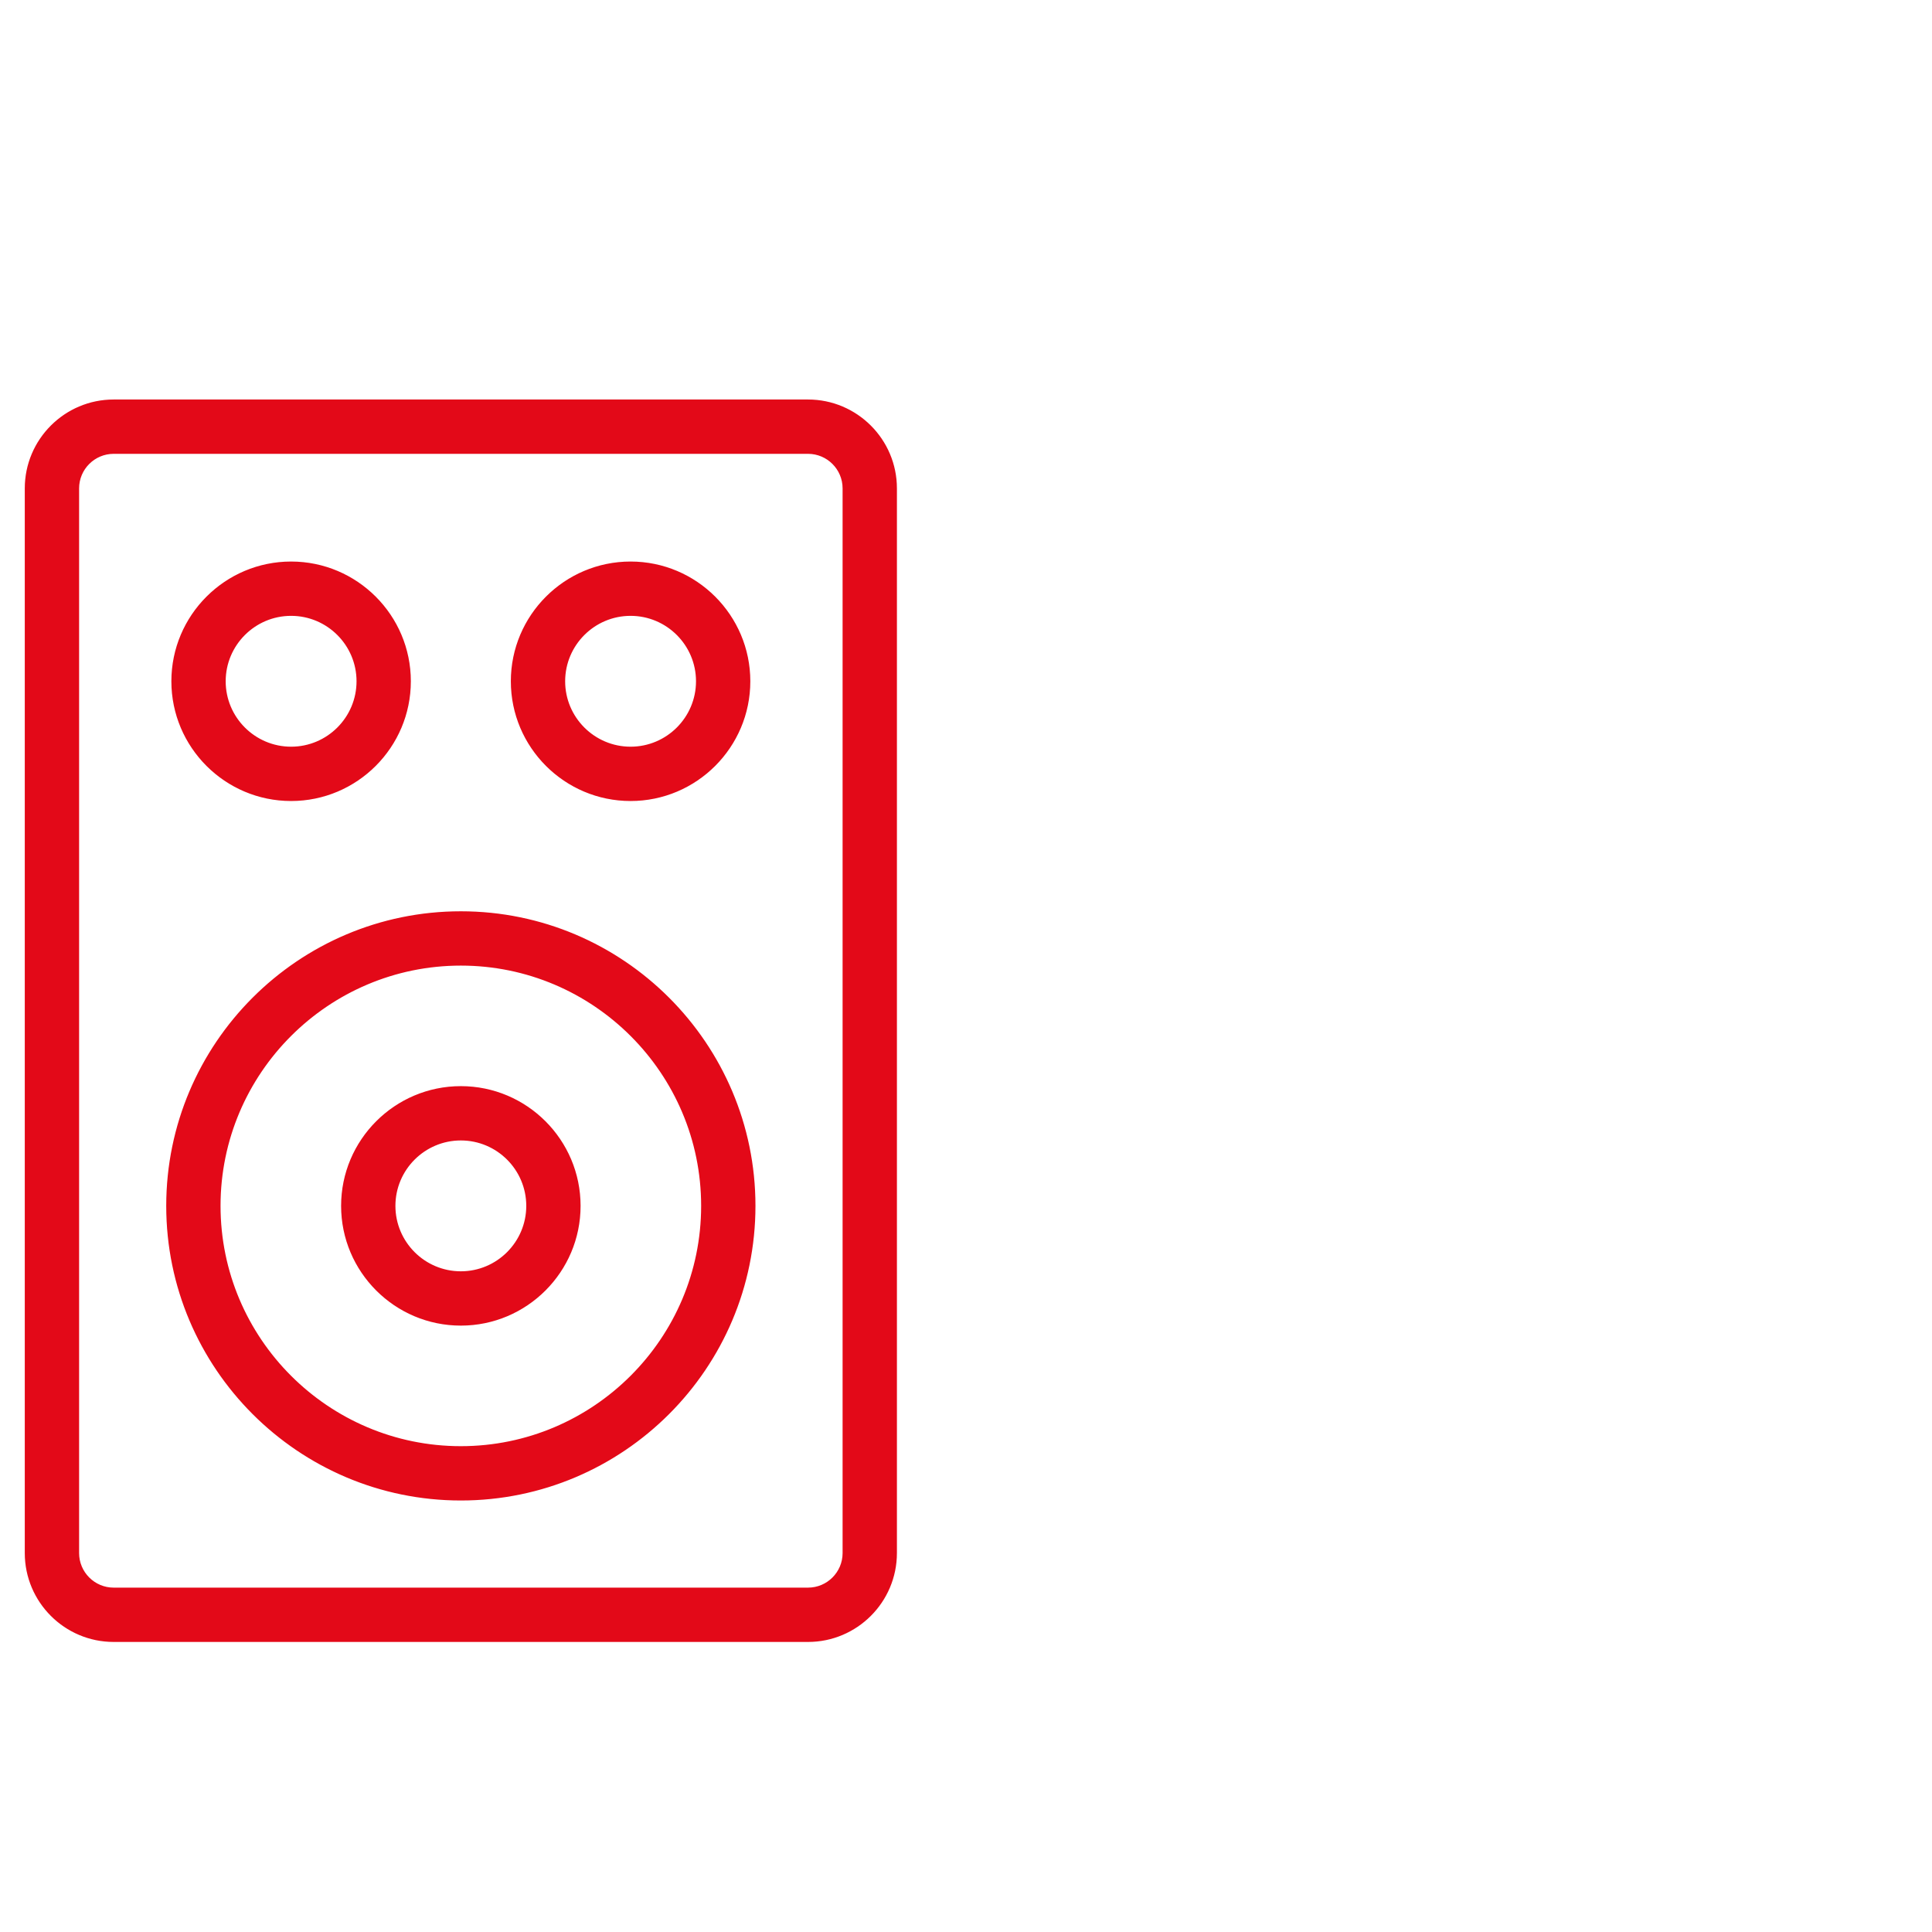
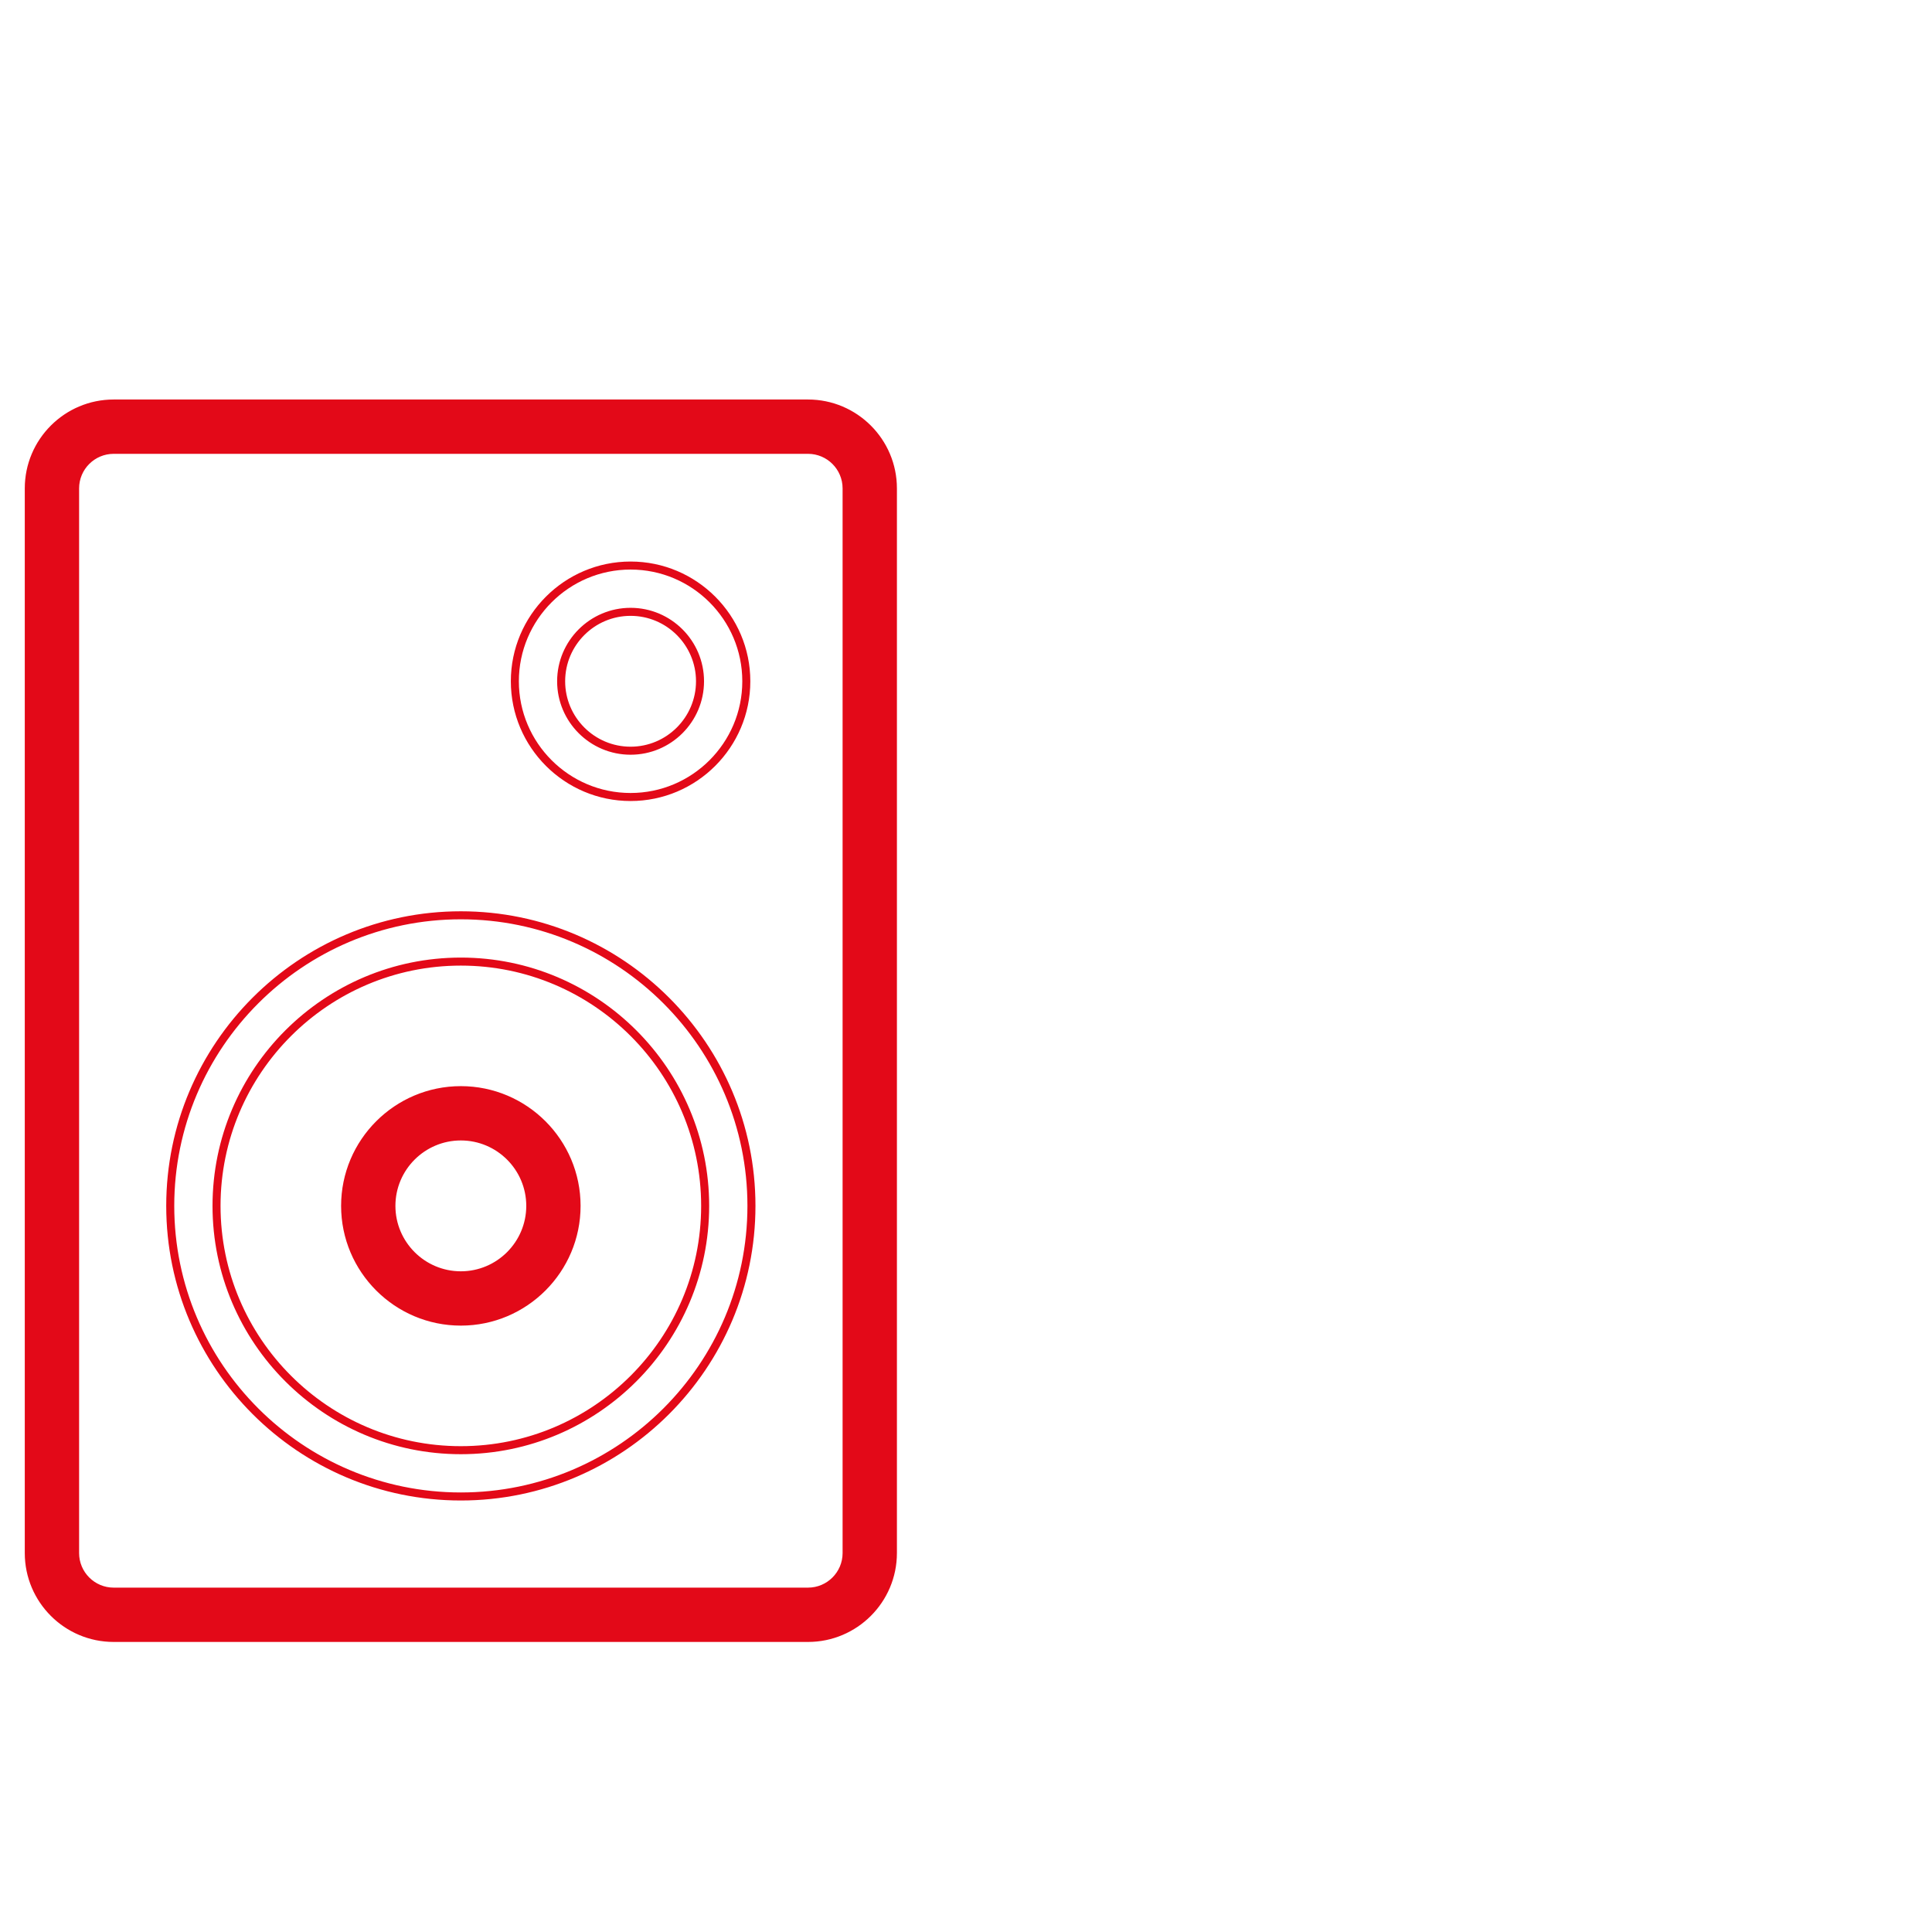
<svg xmlns="http://www.w3.org/2000/svg" version="1.1" id="Livello_1" x="0px" y="0px" width="485px" height="485px" viewBox="0 0 485 485" enable-background="new 0 0 485 485" xml:space="preserve">
  <g>
    <g>
      <g>
        <path fill="#E30918" d="M202.844,411.179H28.533c-11.747,0-21.305-9.561-21.305-21.306V122.604     c0-11.748,9.559-21.306,21.305-21.306h174.312c11.745,0,21.305,9.559,21.305,21.306v267.269     C224.149,401.618,214.589,411.179,202.844,411.179z M28.533,112.92c-5.34,0-9.684,4.344-9.684,9.685v267.269     c0,5.343,4.343,9.685,9.684,9.685h174.312c5.34,0,9.683-4.342,9.683-9.685V122.604c0-5.34-4.343-9.685-9.683-9.685H28.533z" />
        <path fill="#E30918" d="M202.844,412.186H28.533c-12.303,0-22.312-10.01-22.312-22.312V122.604     c0-12.304,10.009-22.313,22.312-22.313h174.312c12.303,0,22.312,10.01,22.312,22.313v267.269     C225.156,402.176,215.147,412.186,202.844,412.186z M28.533,102.306c-11.193,0-20.298,9.105-20.298,20.299v267.269     c0,11.192,9.105,20.298,20.298,20.298h174.312c11.192,0,20.298-9.105,20.298-20.298V122.604c0-11.193-9.105-20.299-20.298-20.299     H28.533z M202.844,400.564H28.533c-5.895,0-10.691-4.796-10.691-10.691V122.604c0-5.896,4.796-10.691,10.691-10.691h174.312     c5.895,0,10.69,4.796,10.69,10.691v267.269C213.535,395.769,208.739,400.564,202.844,400.564z M28.533,113.927     c-4.785,0-8.676,3.893-8.676,8.677v267.269c0,4.784,3.892,8.678,8.676,8.678h174.312c4.785,0,8.676-3.894,8.676-8.678V122.604     c0-4.785-3.892-8.677-8.676-8.677H28.533z" />
      </g>
    </g>
    <g>
      <g>
-         <path fill="#E30918" d="M115.688,375.669c-40.227,0-72.951-32.726-72.951-72.951c0-40.223,32.724-72.946,72.951-72.946     c40.225,0,72.952,32.723,72.952,72.946C188.64,342.943,155.914,375.669,115.688,375.669z M115.688,241.394     c-33.818,0-61.331,27.508-61.331,61.324c0,33.819,27.513,61.331,61.331,61.331c33.817,0,61.331-27.512,61.331-61.331     C177.02,268.901,149.505,241.394,115.688,241.394z" />
        <path fill="#E30918" d="M115.688,376.677c-40.781,0-73.958-33.179-73.958-73.959c0-40.778,33.177-73.953,73.958-73.953     s73.959,33.174,73.959,73.953C189.647,343.498,156.469,376.677,115.688,376.677z M115.688,230.779     c-39.67,0-71.944,32.271-71.944,71.938c0,39.67,32.274,71.944,71.944,71.944s71.944-32.274,71.944-71.944     C187.633,263.05,155.358,230.779,115.688,230.779z M115.688,365.056c-34.373,0-62.338-27.965-62.338-62.338     c0-34.372,27.965-62.332,62.338-62.332s62.338,27.959,62.338,62.332C178.026,337.091,150.062,365.056,115.688,365.056z      M115.688,242.4c-33.263,0-60.324,27.057-60.324,60.317c0,33.263,27.061,60.323,60.324,60.323     c33.262,0,60.324-27.061,60.324-60.323C176.012,269.457,148.951,242.4,115.688,242.4z" />
      </g>
    </g>
    <g>
      <g>
        <path fill="#E30918" d="M115.688,331.771c-16.02,0-29.052-13.033-29.052-29.053c0-16.021,13.032-29.051,29.052-29.051     c16.021,0,29.051,13.03,29.051,29.051C144.74,318.737,131.709,331.771,115.688,331.771z M115.688,285.287     c-9.612,0-17.431,7.818-17.431,17.431c0,9.613,7.818,17.43,17.431,17.43c9.612,0,17.431-7.816,17.431-17.43     C133.119,293.105,125.3,285.287,115.688,285.287z" />
        <path fill="#E30918" d="M115.688,332.776c-16.574,0-30.059-13.483-30.059-30.059c0-16.574,13.484-30.058,30.059-30.058     s30.059,13.483,30.059,30.058C145.747,319.293,132.263,332.776,115.688,332.776z M115.688,274.675     c-15.463,0-28.044,12.58-28.044,28.043c0,15.464,12.581,28.045,28.044,28.045s28.044-12.581,28.044-28.045     C143.732,287.255,131.152,274.675,115.688,274.675z M115.688,321.154c-10.166,0-18.438-8.27-18.438-18.437     c0-10.168,8.272-18.438,18.438-18.438s18.438,8.27,18.438,18.438C134.126,312.885,125.854,321.154,115.688,321.154z      M115.688,286.294c-9.056,0-16.424,7.368-16.424,16.424s7.368,16.424,16.424,16.424s16.423-7.368,16.423-16.424     S124.744,286.294,115.688,286.294z" />
      </g>
    </g>
    <g>
      <g>
-         <path fill="#E30918" d="M158.297,200.076c-16.02,0-29.051-13.032-29.051-29.053c0-16.019,13.031-29.051,29.051-29.051     c16.021,0,29.053,13.032,29.053,29.051C187.35,187.044,174.319,200.076,158.297,200.076z M158.297,153.593     c-9.612,0-17.431,7.819-17.431,17.431c0,9.613,7.819,17.432,17.431,17.432c9.613,0,17.432-7.819,17.432-17.432     C175.729,161.412,167.911,153.593,158.297,153.593z" />
        <path fill="#E30918" d="M158.297,201.083c-16.574,0-30.058-13.485-30.058-30.06c0-16.574,13.484-30.058,30.058-30.058     c16.575,0,30.06,13.484,30.06,30.058C188.357,187.598,174.873,201.083,158.297,201.083z M158.297,142.979     c-15.463,0-28.044,12.581-28.044,28.044c0,15.464,12.581,28.045,28.044,28.045c15.464,0,28.045-12.581,28.045-28.045     C186.343,155.56,173.762,142.979,158.297,142.979z M158.297,189.462c-10.166,0-18.438-8.272-18.438-18.439     c0-10.166,8.271-18.438,18.438-18.438c10.167,0,18.439,8.271,18.439,18.438C176.736,181.19,168.465,189.462,158.297,189.462z      M158.297,154.6c-9.056,0-16.423,7.368-16.423,16.423c0,9.057,7.368,16.424,16.423,16.424c9.057,0,16.425-7.368,16.425-16.424     C174.722,161.968,167.354,154.6,158.297,154.6z" />
      </g>
    </g>
    <g>
      <g>
-         <path fill="#E30918" d="M73.079,200.076c-16.021,0-29.051-13.032-29.051-29.053c0-16.019,13.03-29.051,29.051-29.051     c16.02,0,29.051,13.032,29.051,29.051C102.13,187.044,89.099,200.076,73.079,200.076z M73.079,153.593     c-9.613,0-17.432,7.819-17.432,17.431c0,9.613,7.819,17.432,17.432,17.432c9.612,0,17.431-7.819,17.431-17.432     C90.51,161.412,82.691,153.593,73.079,153.593z" />
-         <path fill="#E30918" d="M73.079,201.083c-16.574,0-30.059-13.485-30.059-30.06c0-16.574,13.484-30.058,30.059-30.058     c16.574,0,30.058,13.484,30.058,30.058C103.137,187.598,89.653,201.083,73.079,201.083z M73.079,142.979     c-15.463,0-28.044,12.581-28.044,28.044c0,15.464,12.581,28.045,28.044,28.045s28.044-12.581,28.044-28.045     C101.124,155.56,88.542,142.979,73.079,142.979z M73.079,189.462c-10.167,0-18.439-8.272-18.439-18.439     c0-10.166,8.272-18.438,18.439-18.438c10.166,0,18.438,8.271,18.438,18.438C91.517,181.19,83.245,189.462,73.079,189.462z      M73.079,154.6c-9.057,0-16.424,7.368-16.424,16.423c0,9.057,7.368,16.424,16.424,16.424c9.056,0,16.423-7.368,16.423-16.424     C89.502,161.968,82.135,154.6,73.079,154.6z" />
-       </g>
+         </g>
    </g>
  </g>
</svg>